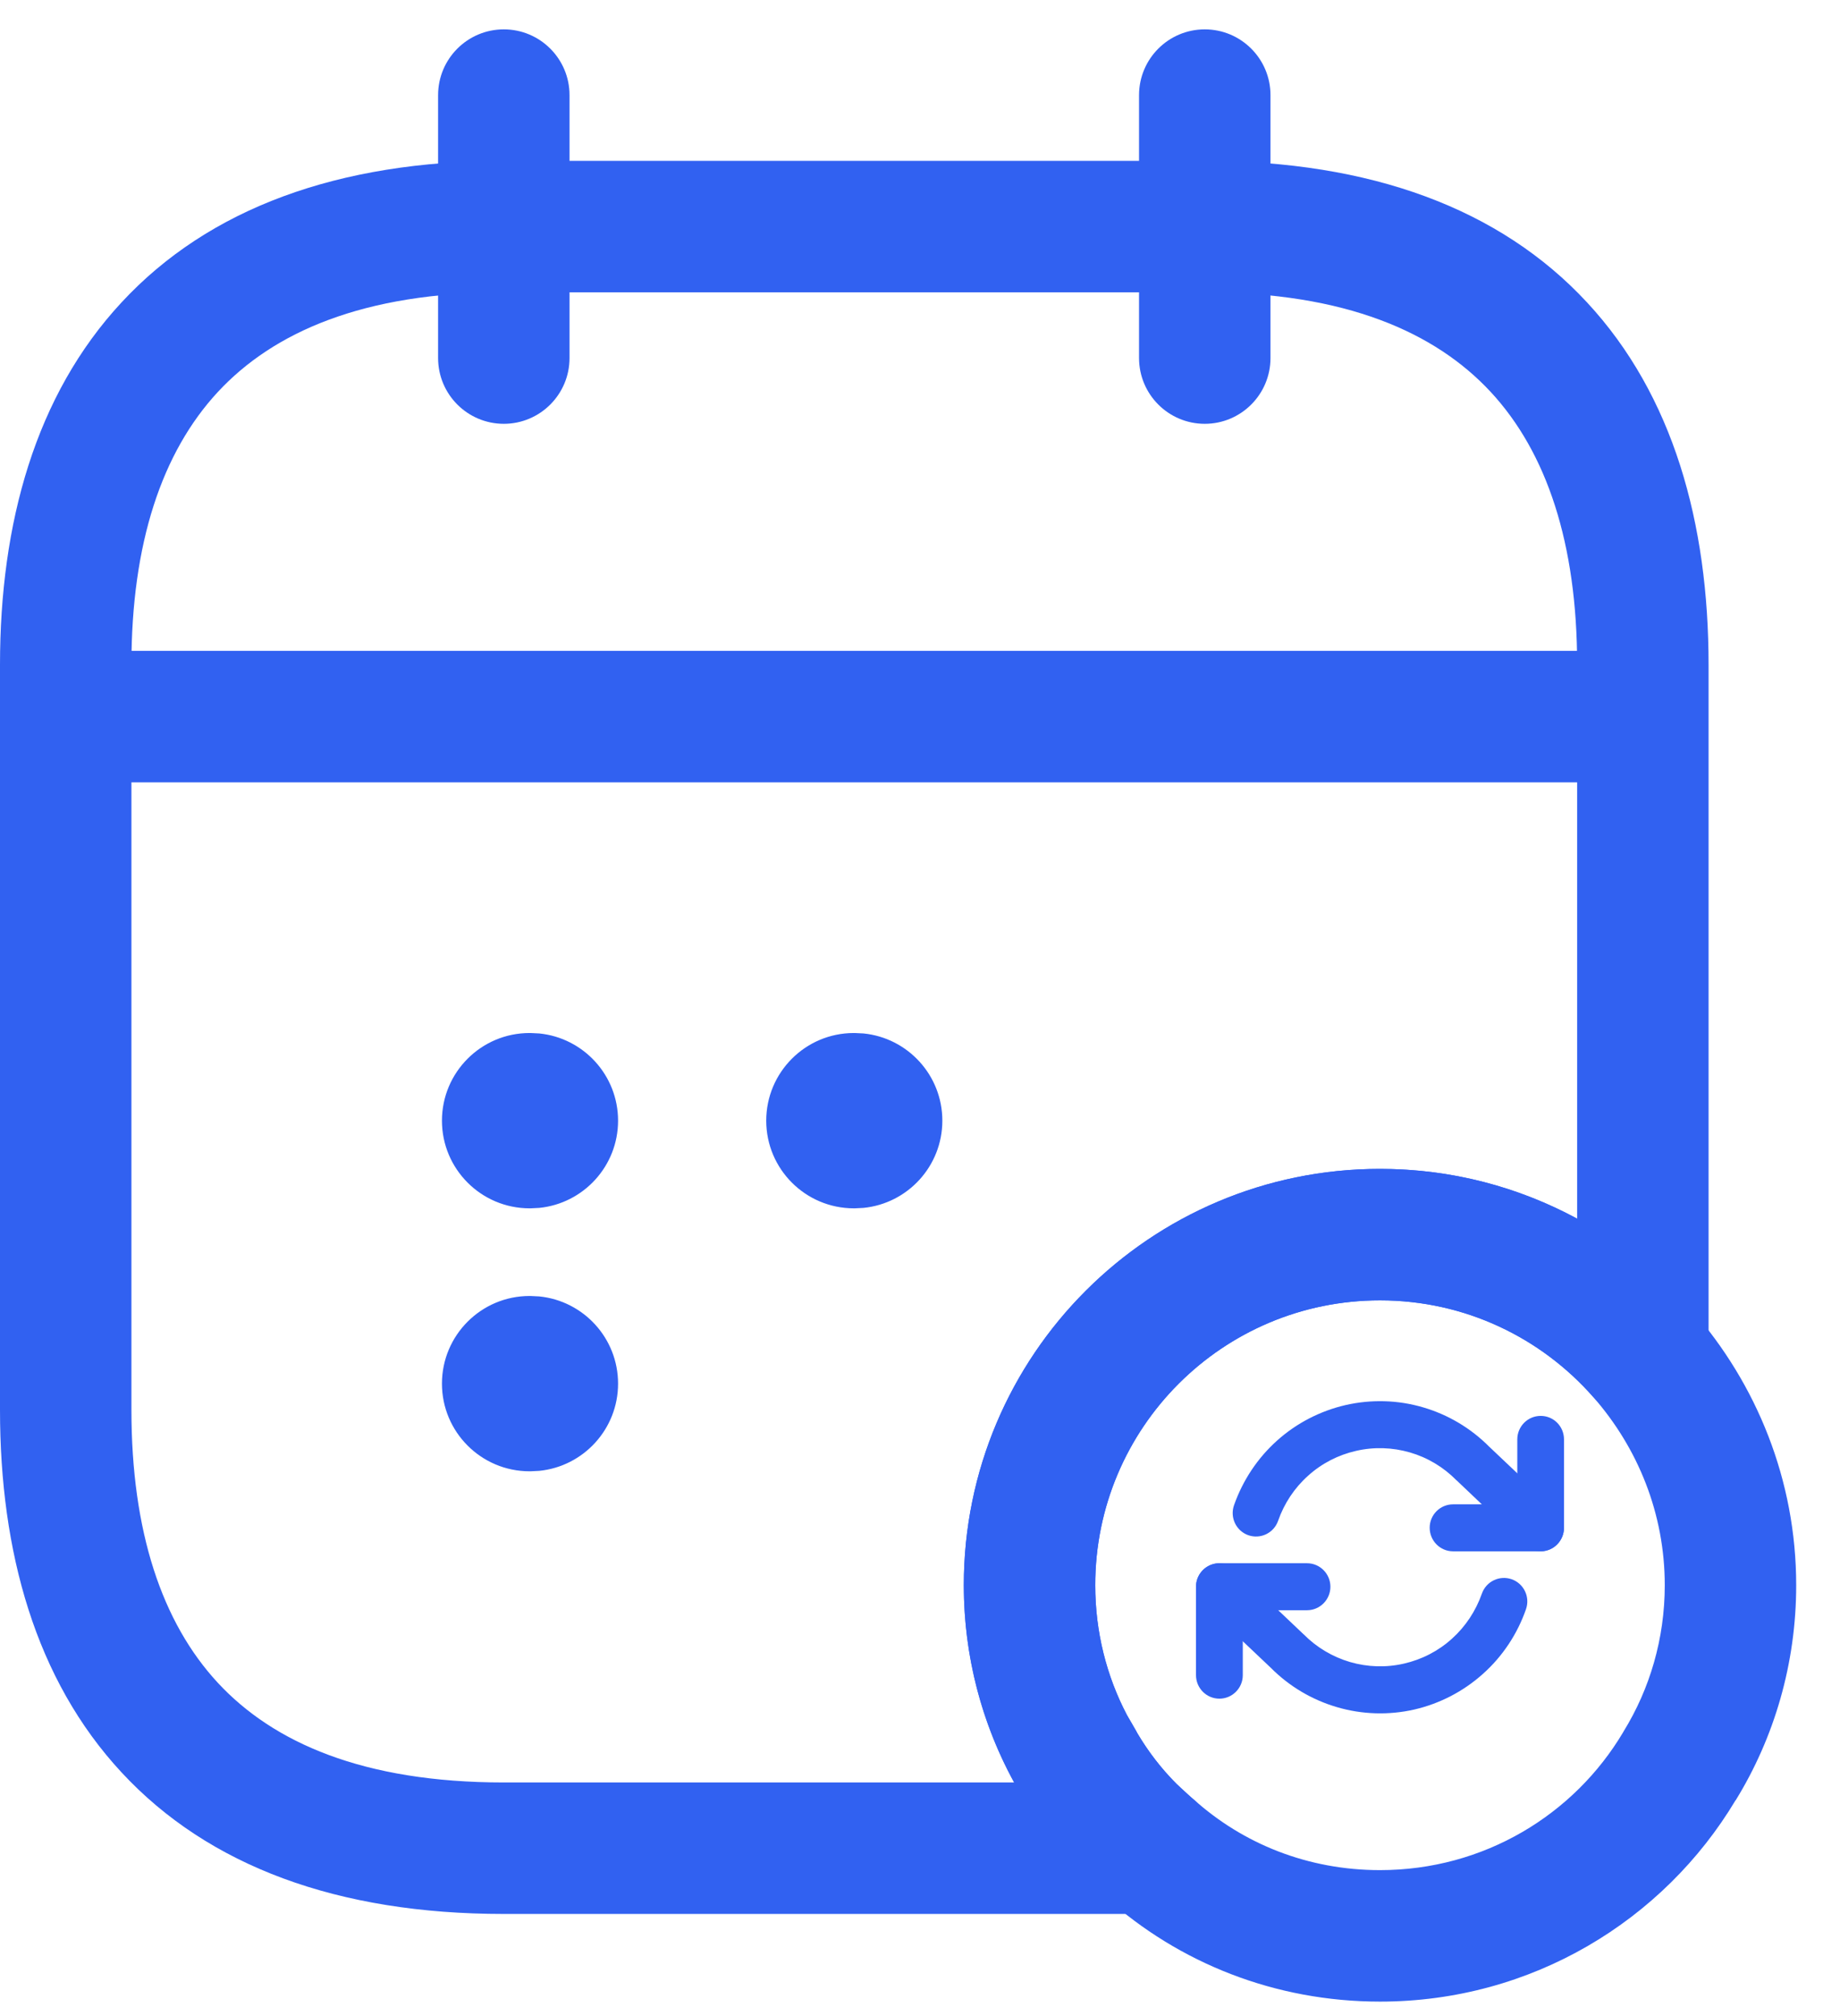
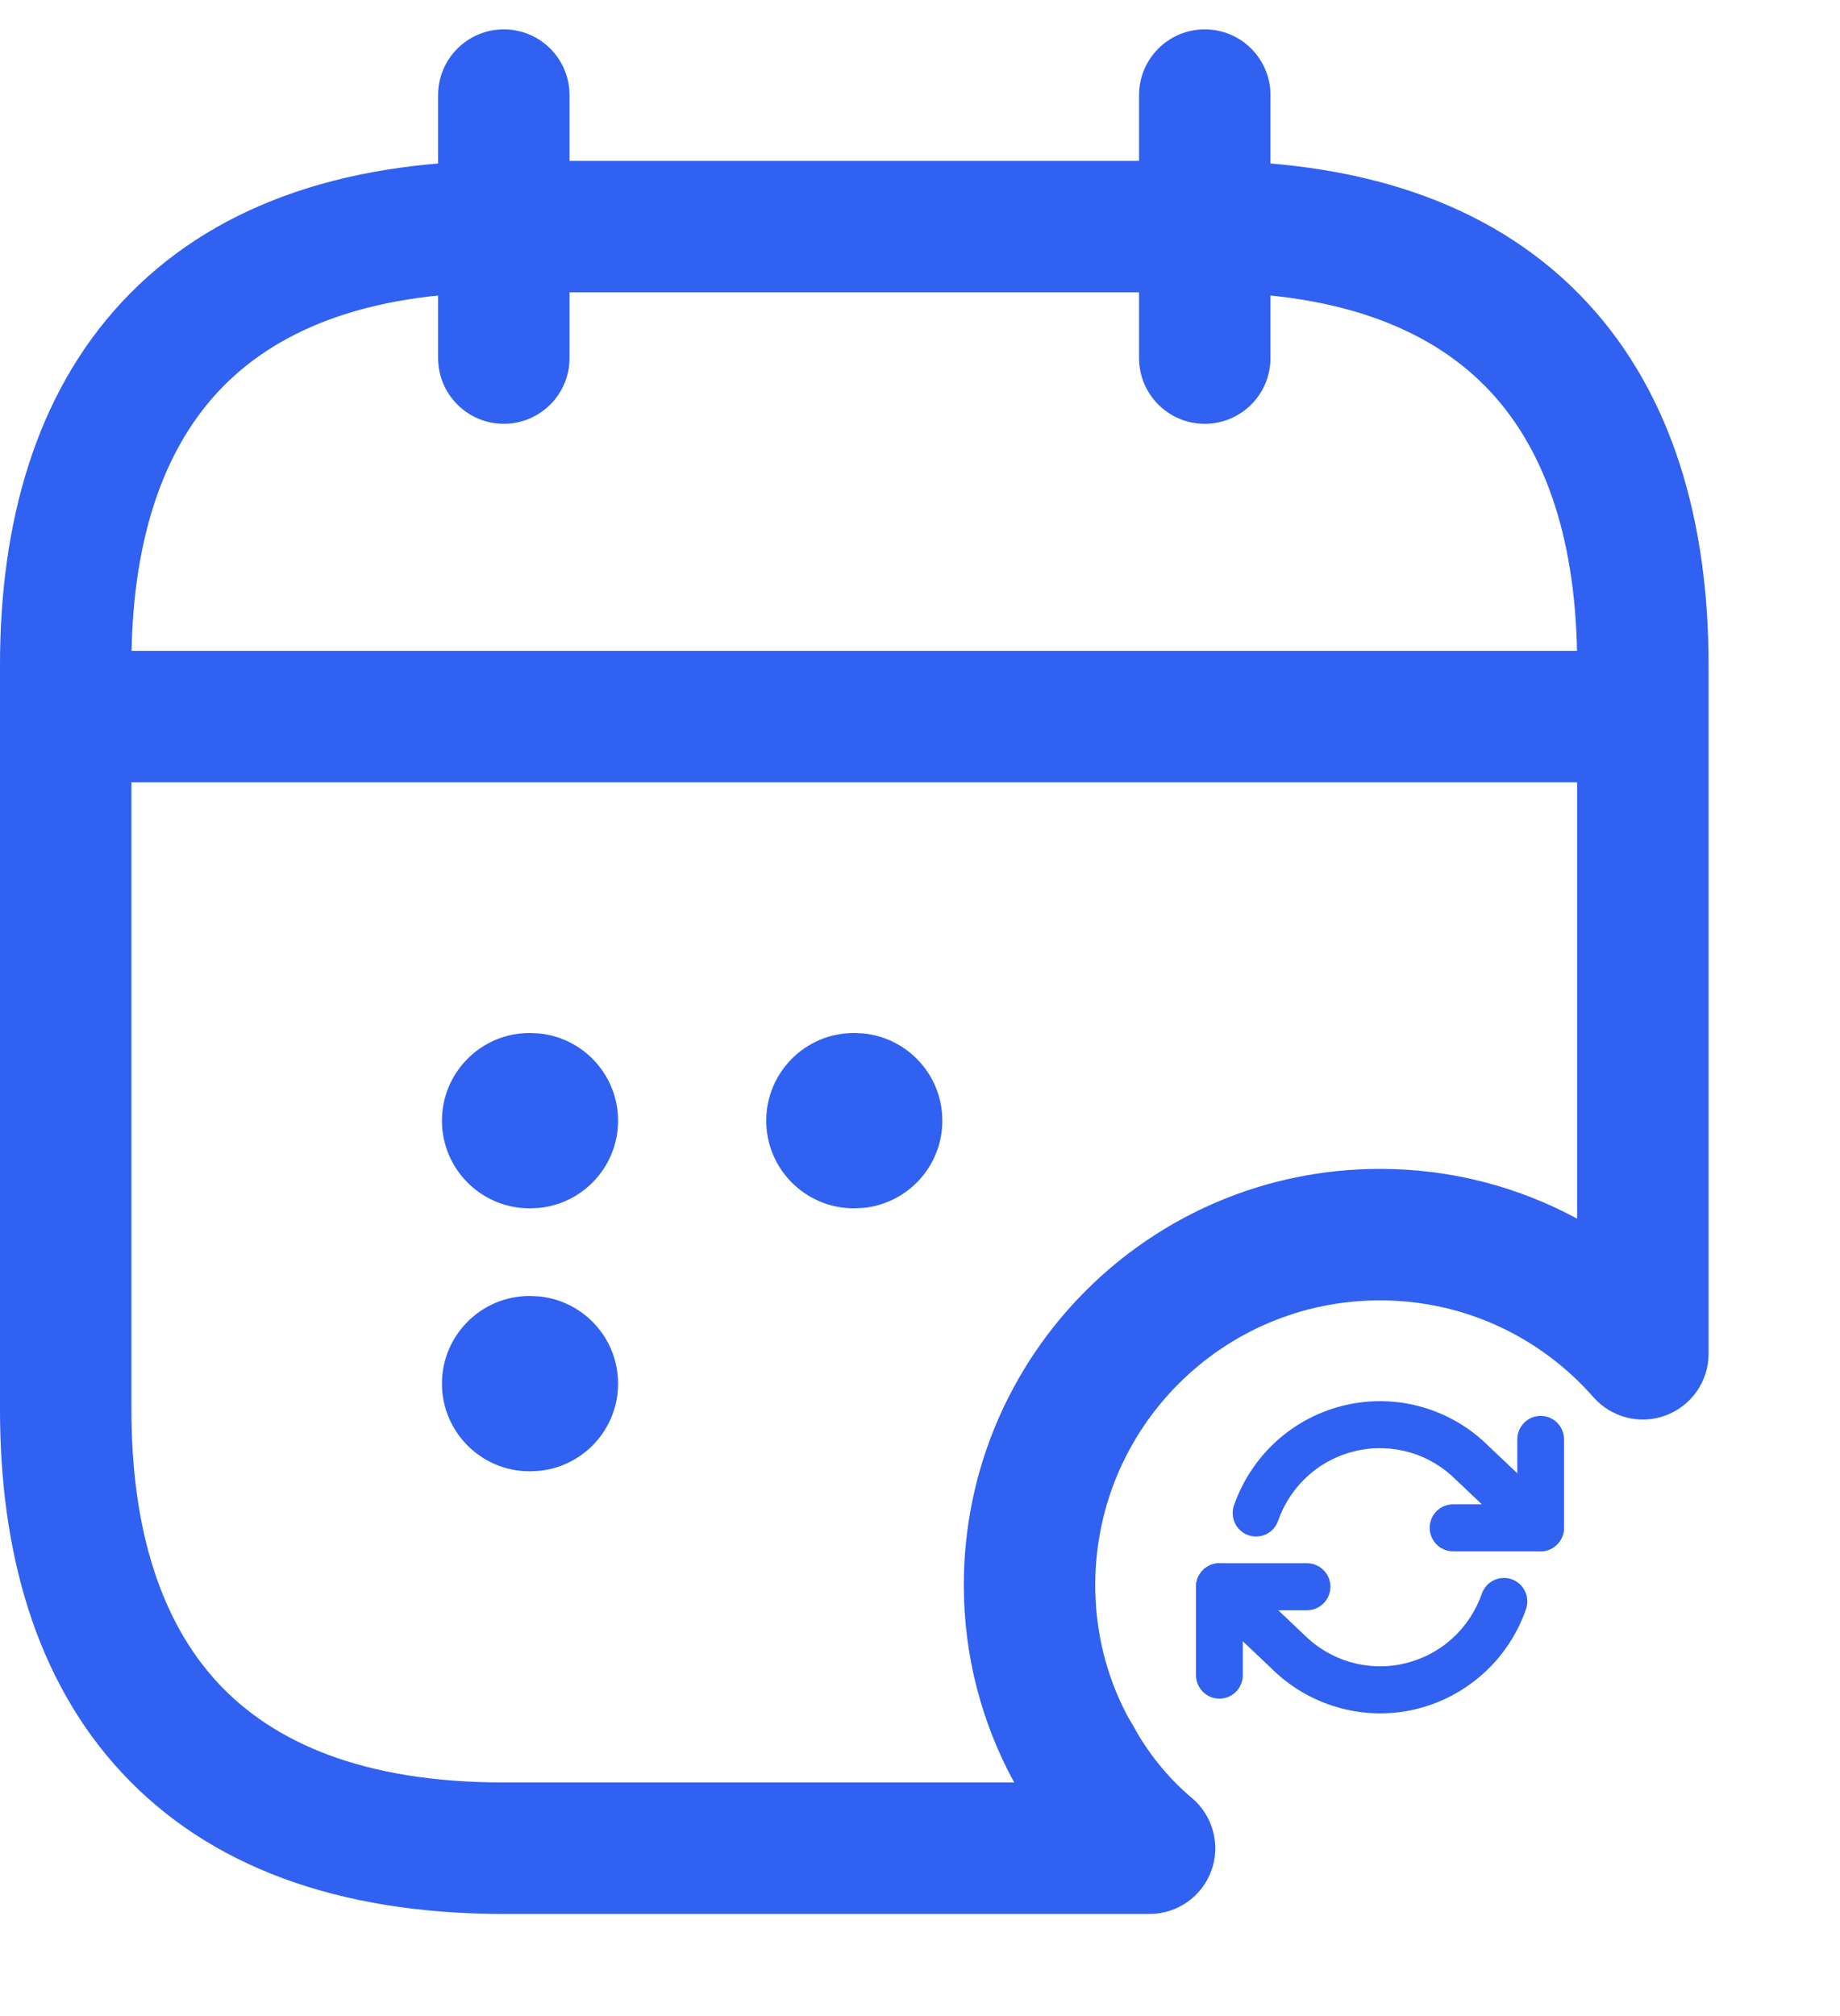
<svg xmlns="http://www.w3.org/2000/svg" width="21" height="23" viewBox="0 0 21 23" fill="none">
  <path fill-rule="evenodd" clip-rule="evenodd" d="M17.583 16.253C17.675 16.253 17.75 16.328 17.75 16.421V17.43C17.75 17.522 17.675 17.598 17.583 17.598H16.583C16.491 17.598 16.417 17.522 16.417 17.43C16.417 17.337 16.491 17.261 16.583 17.261H17.417V16.421C17.417 16.328 17.491 16.253 17.583 16.253Z" fill="#3161F1" />
  <path d="M17.65 16.421C17.65 16.382 17.619 16.352 17.584 16.352C17.548 16.352 17.516 16.382 17.516 16.421V17.261C17.516 17.317 17.472 17.361 17.417 17.361H16.584C16.548 17.361 16.516 17.391 16.516 17.429C16.516 17.468 16.548 17.498 16.584 17.498H17.584C17.619 17.498 17.65 17.468 17.65 17.429V16.421ZM17.85 17.429C17.85 17.576 17.732 17.698 17.584 17.698H16.584C16.436 17.698 16.317 17.577 16.317 17.429C16.317 17.282 16.436 17.162 16.584 17.162H17.317V16.421C17.317 16.273 17.436 16.153 17.584 16.153C17.732 16.153 17.85 16.273 17.85 16.421V17.429Z" fill="#3161F1" />
  <path fill-rule="evenodd" clip-rule="evenodd" d="M13.75 18.102C13.75 18.009 13.825 17.934 13.917 17.934H14.917C15.009 17.934 15.083 18.009 15.083 18.102C15.083 18.195 15.009 18.27 14.917 18.27H14.083V19.111C14.083 19.204 14.009 19.279 13.917 19.279C13.825 19.279 13.75 19.204 13.75 19.111V18.102Z" fill="#3161F1" />
  <path d="M14.983 18.102C14.983 18.064 14.953 18.034 14.917 18.034H13.917C13.881 18.034 13.85 18.064 13.85 18.102V19.111C13.85 19.149 13.881 19.179 13.917 19.179C13.953 19.179 13.983 19.149 13.983 19.111V18.27C13.984 18.215 14.028 18.17 14.083 18.17H14.917C14.953 18.17 14.983 18.14 14.983 18.102ZM15.184 18.102C15.184 18.249 15.065 18.37 14.917 18.37H14.184V19.111C14.184 19.258 14.065 19.379 13.917 19.379C13.769 19.379 13.65 19.258 13.65 19.111V18.102C13.65 17.955 13.769 17.834 13.917 17.834H14.917C15.065 17.834 15.184 17.955 15.184 18.102Z" fill="#3161F1" />
  <path fill-rule="evenodd" clip-rule="evenodd" d="M16.119 16.474C15.903 16.411 15.674 16.404 15.455 16.454C15.235 16.504 15.032 16.61 14.863 16.761C14.695 16.912 14.567 17.103 14.492 17.317C14.461 17.405 14.366 17.451 14.279 17.42C14.193 17.389 14.147 17.293 14.178 17.205C14.272 16.937 14.431 16.698 14.642 16.509C14.852 16.321 15.107 16.189 15.381 16.126C15.656 16.064 15.942 16.072 16.212 16.151C16.482 16.23 16.727 16.376 16.926 16.576L17.697 17.307C17.764 17.37 17.768 17.477 17.705 17.544C17.642 17.612 17.536 17.616 17.469 17.552L16.696 16.819L16.692 16.815C16.533 16.654 16.336 16.537 16.119 16.474ZM13.795 17.987C13.858 17.919 13.964 17.916 14.031 17.979L14.804 18.712L14.808 18.716C14.967 18.877 15.164 18.994 15.38 19.057C15.597 19.12 15.825 19.127 16.045 19.077C16.265 19.027 16.468 18.921 16.637 18.77C16.805 18.62 16.933 18.428 17.008 18.214C17.038 18.126 17.134 18.081 17.221 18.111C17.307 18.142 17.353 18.238 17.322 18.326C17.228 18.594 17.069 18.833 16.858 19.022C16.648 19.21 16.393 19.342 16.119 19.405C15.844 19.468 15.558 19.459 15.288 19.38C15.018 19.302 14.773 19.155 14.574 18.956L13.803 18.224C13.736 18.161 13.732 18.054 13.795 17.987Z" fill="#3161F1" />
  <path d="M13.722 17.919C13.822 17.811 13.992 17.805 14.1 17.907L14.873 18.64L14.879 18.645C15.026 18.794 15.208 18.902 15.408 18.961C15.608 19.019 15.819 19.026 16.023 18.979C16.226 18.933 16.415 18.836 16.57 18.696C16.726 18.556 16.843 18.379 16.913 18.18C16.962 18.041 17.114 17.968 17.254 18.017C17.393 18.067 17.465 18.22 17.416 18.359C17.317 18.643 17.148 18.897 16.925 19.096C16.702 19.296 16.432 19.436 16.141 19.503C15.85 19.569 15.546 19.56 15.26 19.476C14.975 19.393 14.715 19.239 14.505 19.028L13.733 18.297C13.627 18.195 13.622 18.026 13.722 17.919ZM13.962 18.052C13.935 18.026 13.893 18.028 13.868 18.055C13.842 18.082 13.844 18.126 13.871 18.152L14.643 18.883L14.645 18.886C14.831 19.073 15.062 19.21 15.315 19.284C15.569 19.358 15.839 19.366 16.097 19.307C16.355 19.248 16.593 19.124 16.791 18.947C16.989 18.77 17.139 18.545 17.227 18.293C17.24 18.257 17.221 18.218 17.186 18.206C17.153 18.194 17.115 18.211 17.102 18.247C17.022 18.477 16.884 18.682 16.703 18.845C16.522 19.007 16.304 19.121 16.067 19.175C15.831 19.229 15.585 19.221 15.352 19.153C15.12 19.085 14.909 18.96 14.738 18.788L14.735 18.785L13.962 18.052ZM15.359 16.029C15.65 15.963 15.954 15.971 16.24 16.055C16.525 16.138 16.785 16.292 16.995 16.503L17.767 17.234C17.873 17.336 17.878 17.505 17.777 17.613C17.677 17.721 17.508 17.726 17.4 17.625L16.627 16.891L16.621 16.886C16.474 16.737 16.292 16.628 16.092 16.57C15.892 16.512 15.68 16.505 15.477 16.552C15.274 16.598 15.085 16.695 14.93 16.835C14.774 16.974 14.656 17.152 14.587 17.35C14.538 17.49 14.386 17.563 14.246 17.514C14.107 17.464 14.035 17.311 14.084 17.172C14.184 16.888 14.352 16.635 14.575 16.435C14.798 16.235 15.068 16.096 15.359 16.029ZM16.184 16.247C15.93 16.173 15.661 16.165 15.403 16.224C15.146 16.282 14.907 16.407 14.709 16.584C14.511 16.761 14.361 16.986 14.273 17.238C14.26 17.274 14.279 17.314 14.313 17.326C14.347 17.338 14.385 17.32 14.398 17.284C14.478 17.054 14.616 16.849 14.797 16.686C14.978 16.524 15.196 16.41 15.433 16.356C15.669 16.302 15.915 16.31 16.148 16.378C16.38 16.445 16.591 16.572 16.762 16.744L16.764 16.746L17.538 17.479C17.565 17.505 17.607 17.503 17.632 17.476C17.657 17.449 17.656 17.405 17.629 17.38L16.857 16.648L16.855 16.646C16.668 16.458 16.437 16.321 16.184 16.247Z" fill="#3161F1" />
  <path d="M5 4.085V1.085C5 0.671 5.336 0.335 5.75 0.335C6.164 0.335 6.5 0.671 6.5 1.085V4.085C6.5 4.499 6.164 4.835 5.75 4.835C5.336 4.835 5 4.499 5 4.085Z" fill="#3161F1" />
  <path d="M13 4.085V1.085C13 0.671 13.336 0.335 13.75 0.335C14.164 0.335 14.5 0.671 14.5 1.085V4.085C14.5 4.499 14.164 4.835 13.75 4.835C13.336 4.835 13 4.499 13 4.085Z" fill="#3161F1" />
  <path d="M18.25 7.425C18.664 7.425 19 7.761 19 8.175C19 8.589 18.664 8.925 18.25 8.925H1.25C0.836 8.925 0.5 8.589 0.5 8.175C0.5 7.761 0.836 7.425 1.25 7.425H18.25Z" fill="#3161F1" />
-   <path d="M19 18.085C19 17.268 18.694 16.521 18.186 15.94C17.592 15.263 16.723 14.835 15.75 14.835C13.954 14.835 12.5 16.289 12.5 18.085C12.5 18.618 12.63 19.125 12.862 19.566L12.969 19.751L12.977 19.767C13.103 19.981 13.255 20.178 13.426 20.349L13.602 20.511L13.622 20.527C14.186 21.035 14.927 21.335 15.75 21.335C16.936 21.335 17.966 20.703 18.525 19.762L18.531 19.751C18.829 19.268 19 18.694 19 18.085ZM20.5 18.085C20.5 18.976 20.251 19.822 19.809 20.539L19.808 20.538C18.986 21.911 17.48 22.835 15.75 22.835C14.553 22.835 13.454 22.395 12.618 21.643C12.254 21.333 11.939 20.957 11.692 20.538C11.25 19.821 11 18.976 11 18.085C11 15.461 13.126 13.335 15.75 13.335C17.087 13.335 18.289 13.89 19.146 14.77L19.314 14.949L19.314 14.951C20.046 15.789 20.5 16.882 20.5 18.085Z" fill="#3161F1" />
  <path d="M18 7.585C18 6.2 17.653 5.161 17.013 4.471C16.381 3.791 15.357 3.335 13.75 3.335H5.75C4.143 3.335 3.119 3.791 2.487 4.471C1.847 5.161 1.5 6.2 1.5 7.585V16.085C1.5 17.47 1.847 18.509 2.487 19.199C3.119 19.879 4.143 20.335 5.75 20.335H11.575C11.207 19.663 11 18.893 11 18.085C11 15.461 13.126 13.335 15.75 13.335C16.567 13.335 17.332 13.542 18 13.903V7.585ZM19.5 15.445C19.5 15.757 19.306 16.036 19.015 16.146C18.723 16.257 18.393 16.174 18.186 15.94C17.592 15.263 16.723 14.835 15.75 14.835C13.954 14.835 12.5 16.289 12.5 18.085C12.5 18.618 12.63 19.125 12.862 19.566L12.969 19.751L12.977 19.767C13.145 20.053 13.359 20.307 13.602 20.511C13.843 20.713 13.933 21.046 13.825 21.342C13.717 21.638 13.435 21.835 13.12 21.835H5.75C3.857 21.835 2.381 21.291 1.388 20.221C0.403 19.161 0 17.7 0 16.085V7.585C0 5.97 0.403 4.509 1.388 3.449C2.381 2.379 3.857 1.835 5.75 1.835H13.75C15.643 1.835 17.119 2.379 18.112 3.449C19.097 4.509 19.5 5.97 19.5 7.585V15.445Z" fill="#3161F1" />
  <path d="M9.755 11.785L9.856 11.79C10.361 11.841 10.755 12.267 10.755 12.785C10.755 13.303 10.361 13.729 9.856 13.78L9.755 13.785H9.745C9.193 13.785 8.745 13.337 8.745 12.785C8.745 12.233 9.193 11.785 9.745 11.785H9.755Z" fill="#3161F1" />
  <path d="M6.054 11.785L6.155 11.79C6.66 11.841 7.054 12.267 7.054 12.785C7.054 13.303 6.66 13.729 6.155 13.78L6.054 13.785H6.044C5.492 13.785 5.044 13.337 5.044 12.785C5.044 12.233 5.492 11.785 6.044 11.785H6.054Z" fill="#3161F1" />
  <path d="M6.054 14.785L6.155 14.79C6.66 14.841 7.054 15.267 7.054 15.785C7.054 16.303 6.66 16.729 6.155 16.78L6.054 16.785H6.044C5.492 16.785 5.044 16.337 5.044 15.785C5.044 15.233 5.492 14.785 6.044 14.785H6.054Z" fill="#3161F1" />
</svg>